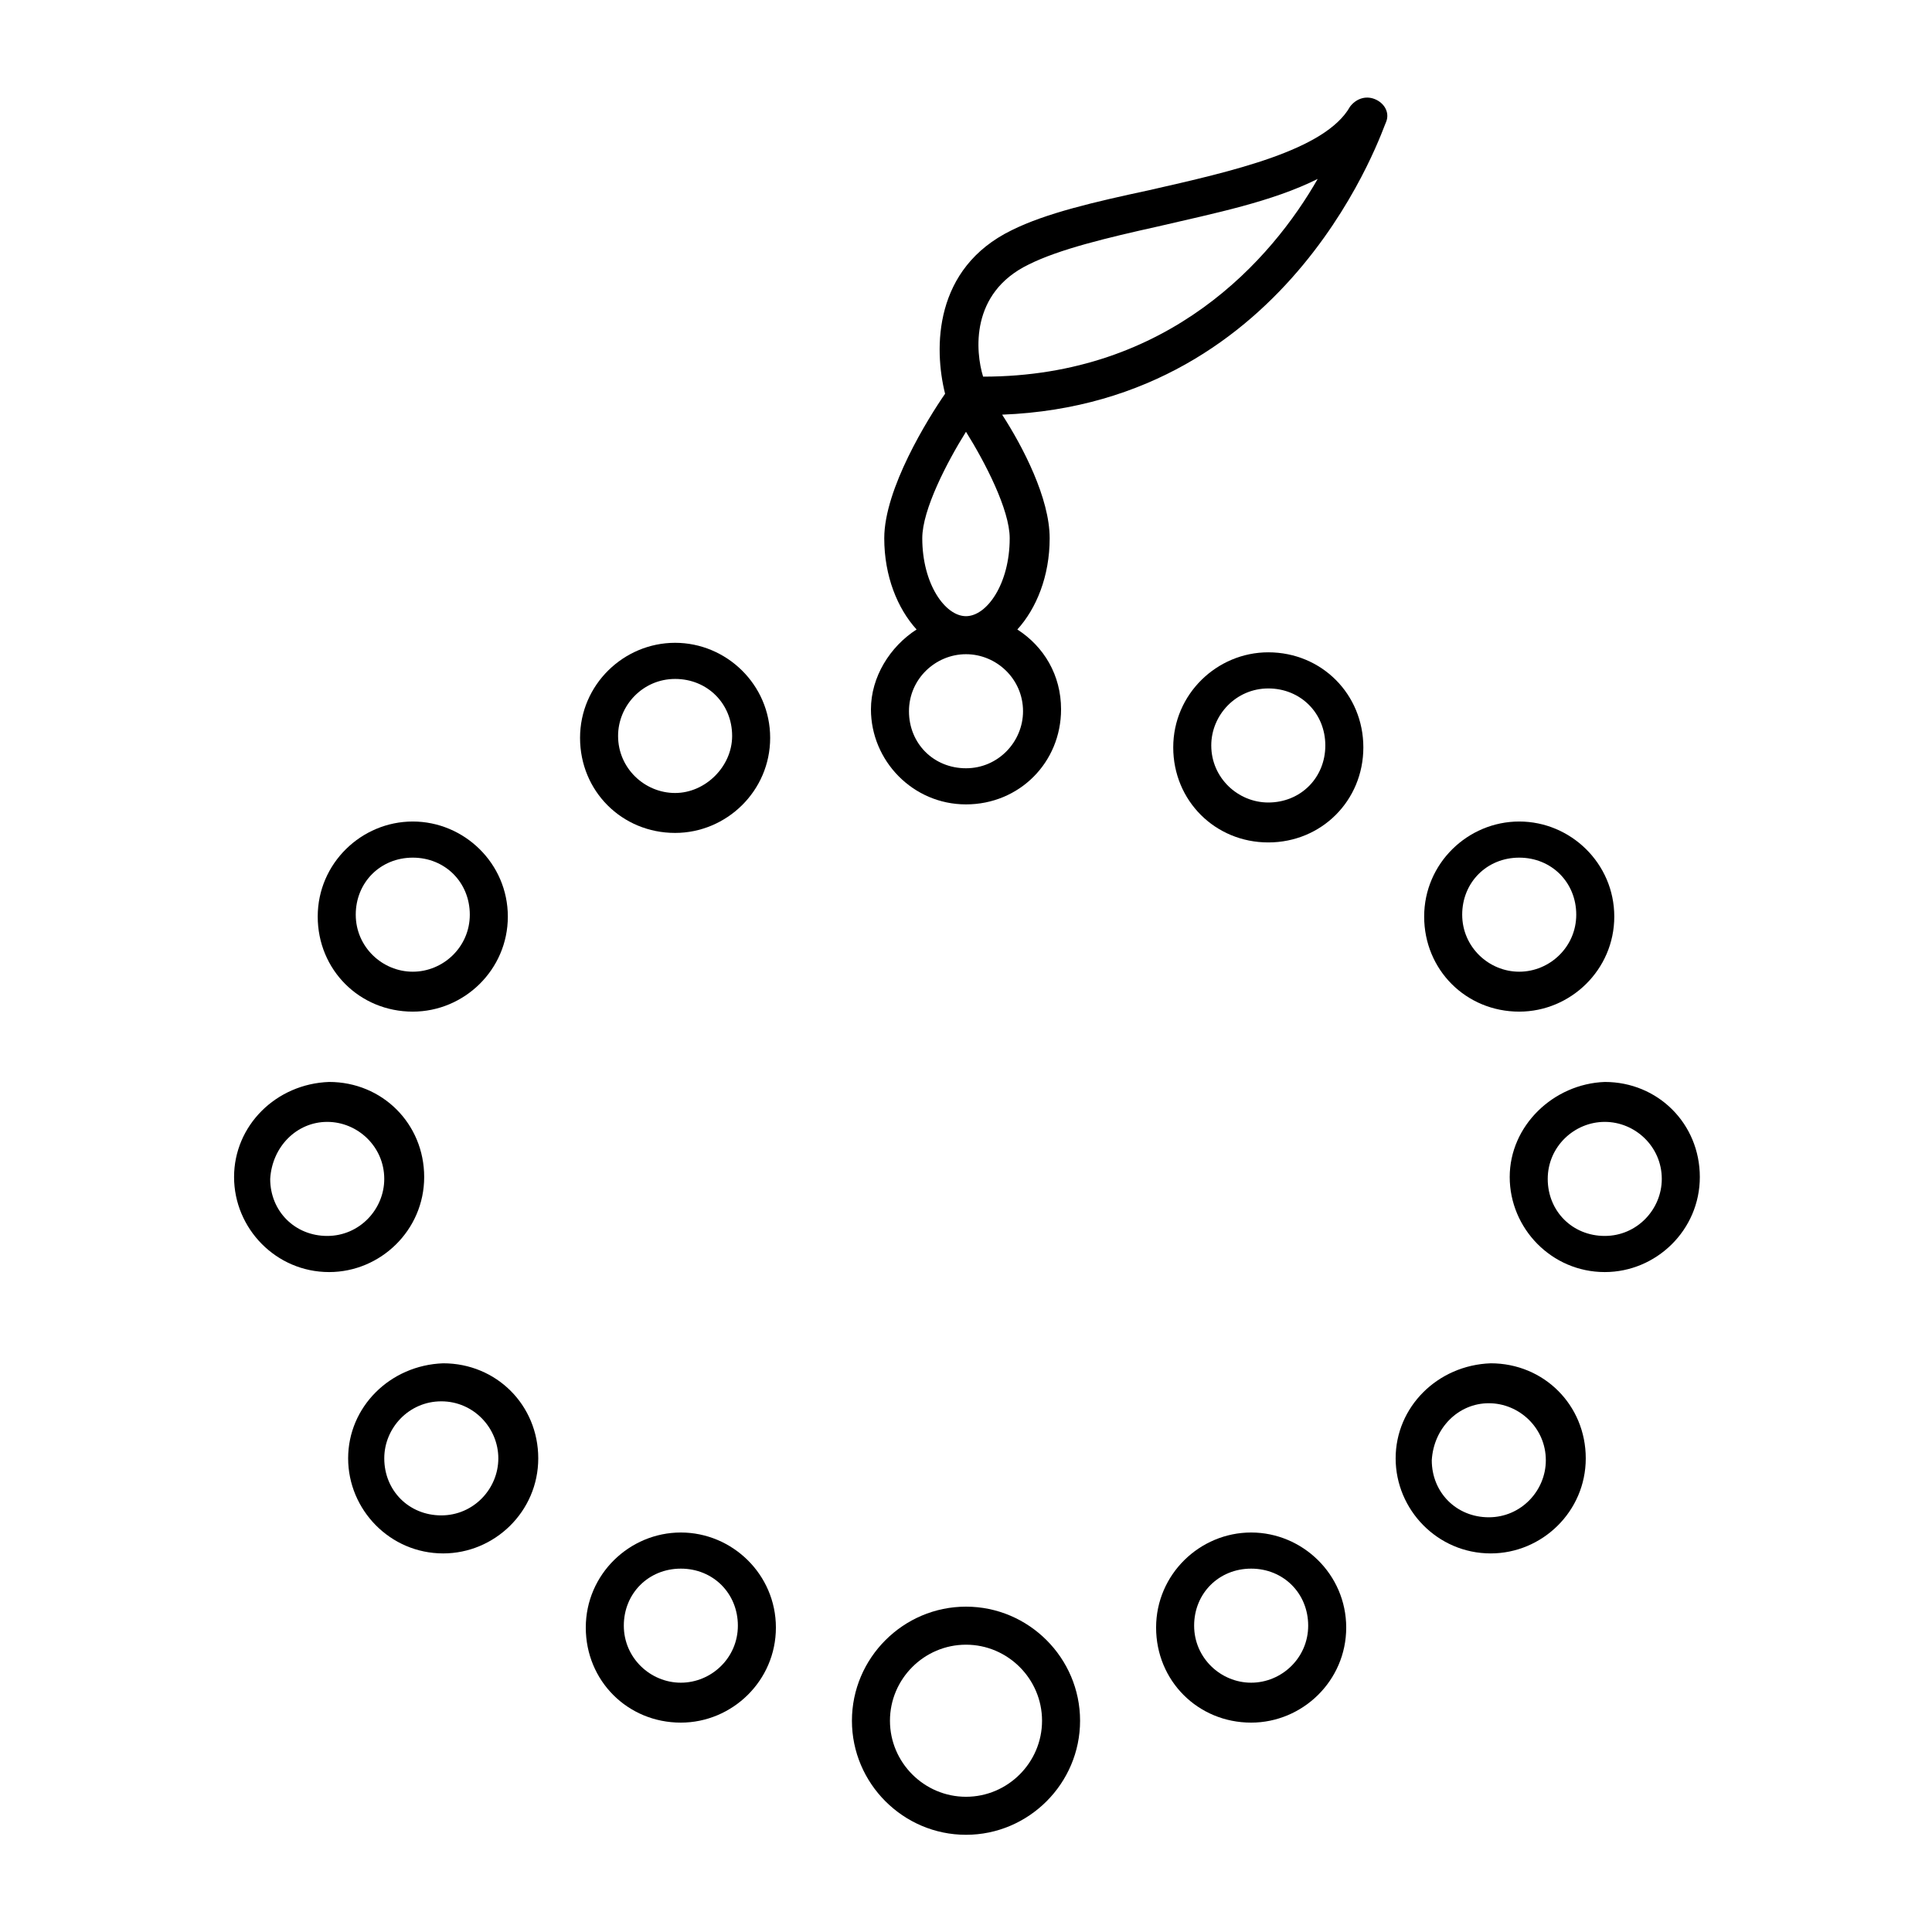
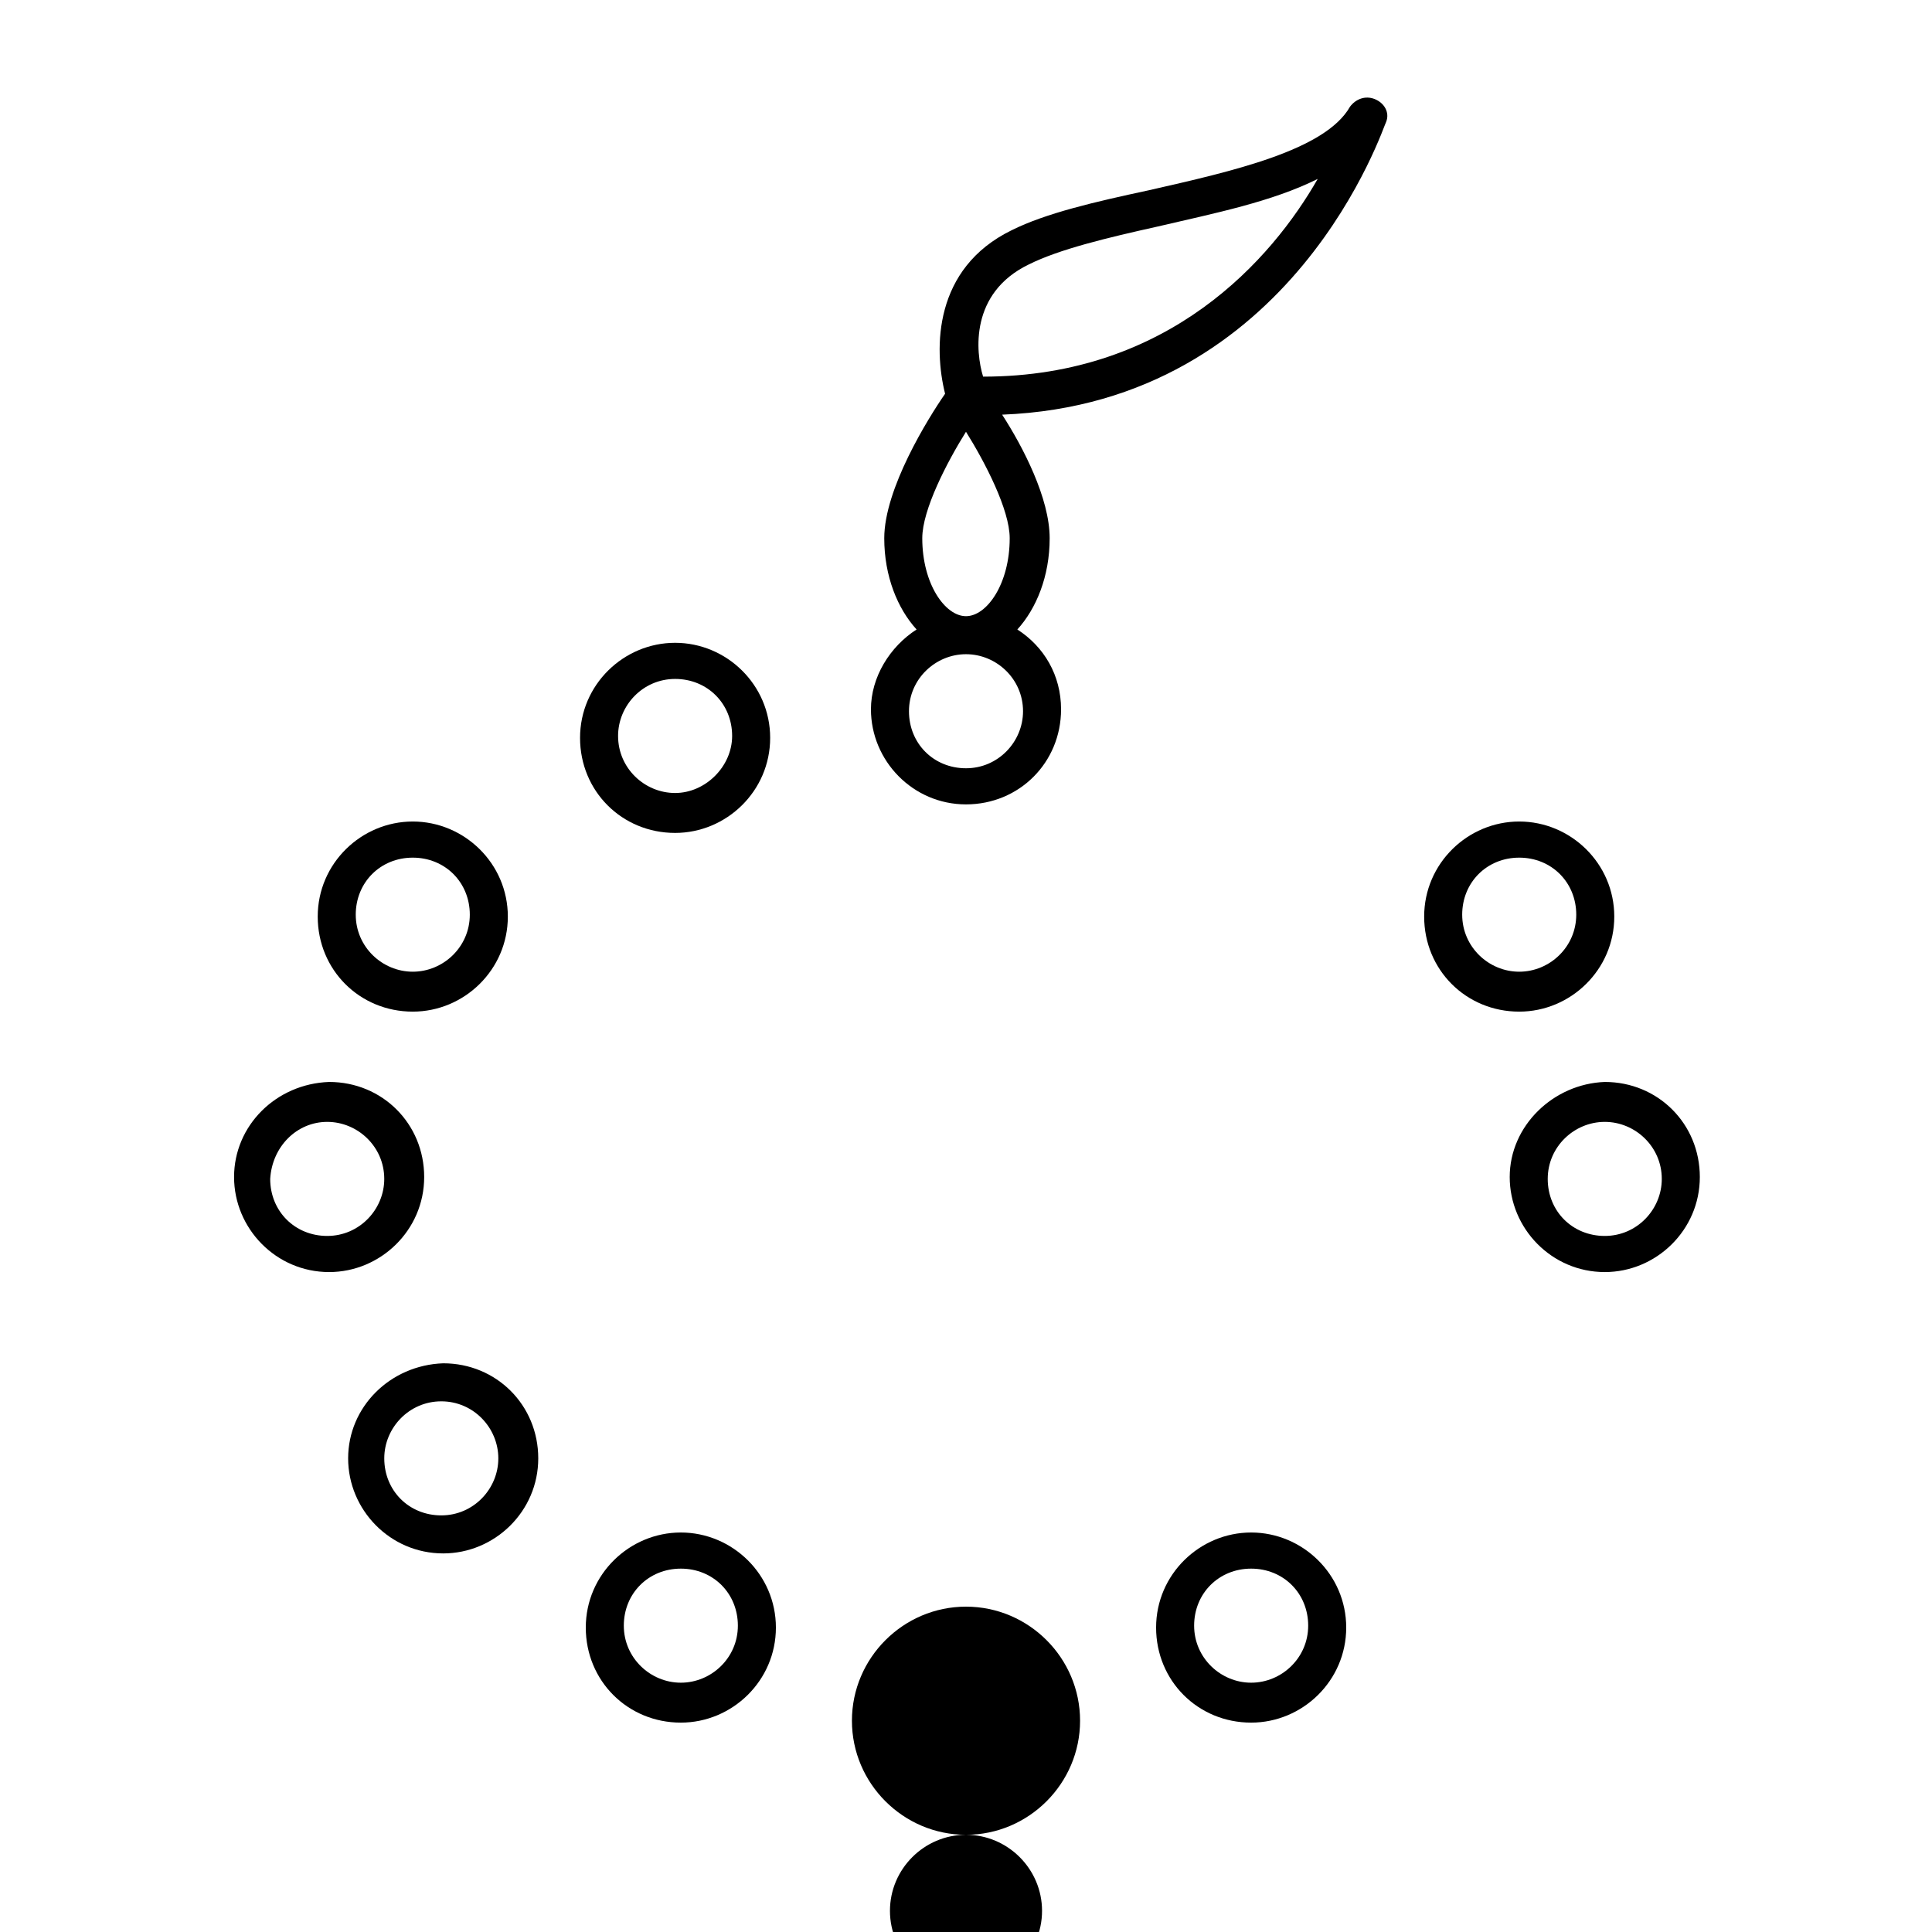
<svg xmlns="http://www.w3.org/2000/svg" fill="#000000" width="800px" height="800px" version="1.1" viewBox="144 144 512 512">
  <g>
    <path d="m546.61 361.71c-13.602 0-25.191 11.082-25.191 25.191 0 14.105 11.082 25.191 25.191 25.191 13.602 0 25.191-11.082 25.191-25.191s-11.586-25.191-25.191-25.191zm0 39.801c-8.062 0-15.113-6.551-15.113-15.113 0-8.566 6.551-15.113 15.113-15.113 8.566 0 15.113 6.551 15.113 15.113 0.004 8.562-7.051 15.113-15.113 15.113z" />
    <path d="m544.09 455.92c0 13.602 11.082 25.191 25.191 25.191 13.602 0 25.191-11.082 25.191-25.191 0-14.105-11.082-25.191-25.191-25.191-13.605 0.504-25.191 11.59-25.191 25.191zm25.188-14.609c8.062 0 15.113 6.551 15.113 15.113 0 8.062-6.551 15.113-15.113 15.113-8.566 0-15.113-6.551-15.113-15.113 0-8.566 7.055-15.113 15.113-15.113z" />
-     <path d="m513.86 530.48c0 13.602 11.082 25.191 25.191 25.191 13.602 0 25.191-11.082 25.191-25.191 0-14.105-11.082-25.191-25.191-25.191-14.109 0.504-25.191 11.59-25.191 25.191zm24.688-14.609c8.062 0 15.113 6.551 15.113 15.113 0 8.062-6.551 15.113-15.113 15.113-8.566 0-15.113-6.551-15.113-15.113 0.504-8.562 7.051-15.113 15.113-15.113z" />
    <path d="m475.57 550.13c-13.602 0-25.191 11.082-25.191 25.191 0 14.105 11.082 25.191 25.191 25.191 13.602 0 25.191-11.082 25.191-25.191 0-14.105-11.59-25.191-25.191-25.191zm0 39.801c-8.062 0-15.113-6.551-15.113-15.113 0-8.566 6.551-15.113 15.113-15.113 8.566 0 15.113 6.551 15.113 15.113 0 8.566-7.051 15.113-15.113 15.113z" />
    <path d="m253.39 361.71c-13.602 0-25.191 11.082-25.191 25.191 0 14.105 11.082 25.191 25.191 25.191 13.602 0 25.191-11.082 25.191-25.191s-11.59-25.191-25.191-25.191zm0 39.801c-8.062 0-15.113-6.551-15.113-15.113 0-8.566 6.551-15.113 15.113-15.113 8.566 0 15.113 6.551 15.113 15.113s-7.055 15.113-15.113 15.113z" />
    <path d="m322.91 314.35c-13.602 0-25.191 11.082-25.191 25.191 0 14.105 11.082 25.191 25.191 25.191 13.602 0 25.191-11.082 25.191-25.191s-11.586-25.191-25.191-25.191zm0 39.801c-8.062 0-15.113-6.551-15.113-15.113 0-8.062 6.551-15.113 15.113-15.113 8.566 0 15.113 6.551 15.113 15.113 0.004 8.059-7.051 15.113-15.113 15.113z" />
    <path d="m374.81 331.98c0 13.602 11.082 25.191 25.191 25.191 14.105 0 25.191-11.082 25.191-25.191 0-9.07-4.535-16.625-11.586-21.16 5.039-5.543 8.566-14.105 8.566-24.184 0-10.578-7.055-24.184-12.594-32.746 77.578-3.023 101.26-77.082 101.76-77.586 1.008-2.519-0.504-5.039-3.023-6.047-2.519-1.008-5.039 0-6.551 2.016-6.547 11.586-31.234 17.129-53.402 22.168-14.105 3.023-27.207 6.047-36.273 10.578-20.656 10.078-20.656 31.234-17.633 43.328-4.535 6.551-16.121 25.191-16.121 38.289 0 10.078 3.527 18.641 8.566 24.184-7.055 4.535-12.094 12.594-12.094 21.16zm41.816-117.89c8.062-4.031 20.656-7.055 34.258-10.078 15.113-3.527 30.23-6.551 42.32-12.594-12.09 21.16-39.297 52.395-88.672 52.395-2.016-6.547-3.523-22.168 12.094-29.723zm-28.215 72.547c0-7.559 6.551-20.152 11.586-28.215 5.039 8.062 11.586 20.656 11.586 28.215 0 12.09-6.047 20.656-11.586 20.656-5.539 0-11.586-8.562-11.586-20.656zm11.59 30.734c8.062 0 15.113 6.551 15.113 15.113 0 8.062-6.551 15.113-15.113 15.113-8.566 0-15.113-6.551-15.113-15.113-0.004-8.566 7.051-15.113 15.113-15.113z" />
-     <path d="m480.11 316.87c-13.602 0-25.191 11.082-25.191 25.191 0 14.105 11.082 25.191 25.191 25.191 14.105 0 25.191-11.082 25.191-25.191-0.004-14.109-11.086-25.191-25.191-25.191zm0 39.801c-8.062 0-15.113-6.551-15.113-15.113 0-8.062 6.551-15.113 15.113-15.113 8.566 0 15.113 6.551 15.113 15.113s-6.551 15.113-15.113 15.113z" />
    <path d="m206.03 455.92c0 13.602 11.082 25.191 25.191 25.191 13.602 0 25.191-11.082 25.191-25.191 0-14.105-11.082-25.191-25.191-25.191-14.105 0.504-25.191 11.59-25.191 25.191zm24.688-14.609c8.062 0 15.113 6.551 15.113 15.113 0 8.062-6.551 15.113-15.113 15.113-8.566 0-15.113-6.551-15.113-15.113 0.504-8.566 7.051-15.113 15.113-15.113z" />
    <path d="m236.26 530.48c0 13.602 11.082 25.191 25.191 25.191 13.602 0 25.191-11.082 25.191-25.191 0-14.105-11.082-25.191-25.191-25.191-14.109 0.504-25.191 11.59-25.191 25.191zm39.801 0c0 8.062-6.551 15.113-15.113 15.113-8.566 0-15.113-6.551-15.113-15.113 0-8.062 6.551-15.113 15.113-15.113s15.113 7.055 15.113 15.113z" />
    <path d="m324.43 550.13c-13.602 0-25.191 11.082-25.191 25.191 0 14.105 11.082 25.191 25.191 25.191 13.602 0 25.191-11.082 25.191-25.191 0-14.105-11.586-25.191-25.191-25.191zm0 39.801c-8.062 0-15.113-6.551-15.113-15.113 0-8.566 6.551-15.113 15.113-15.113 8.566 0 15.113 6.551 15.113 15.113 0.004 8.566-7.051 15.113-15.113 15.113z" />
-     <path d="m400 630.24c16.625 0 30.23-13.602 30.23-30.23 0-16.625-13.602-30.23-30.23-30.23-16.625 0-30.23 13.602-30.23 30.23 0 16.629 13.602 30.23 30.23 30.23zm0-50.379c11.082 0 20.152 9.07 20.152 20.152s-9.07 20.152-20.152 20.152-20.152-9.07-20.152-20.152c0-11.086 9.066-20.152 20.152-20.152z" />
+     <path d="m400 630.24c16.625 0 30.23-13.602 30.23-30.23 0-16.625-13.602-30.23-30.23-30.23-16.625 0-30.23 13.602-30.23 30.23 0 16.629 13.602 30.23 30.23 30.23zc11.082 0 20.152 9.07 20.152 20.152s-9.07 20.152-20.152 20.152-20.152-9.07-20.152-20.152c0-11.086 9.066-20.152 20.152-20.152z" />
  </g>
</svg>